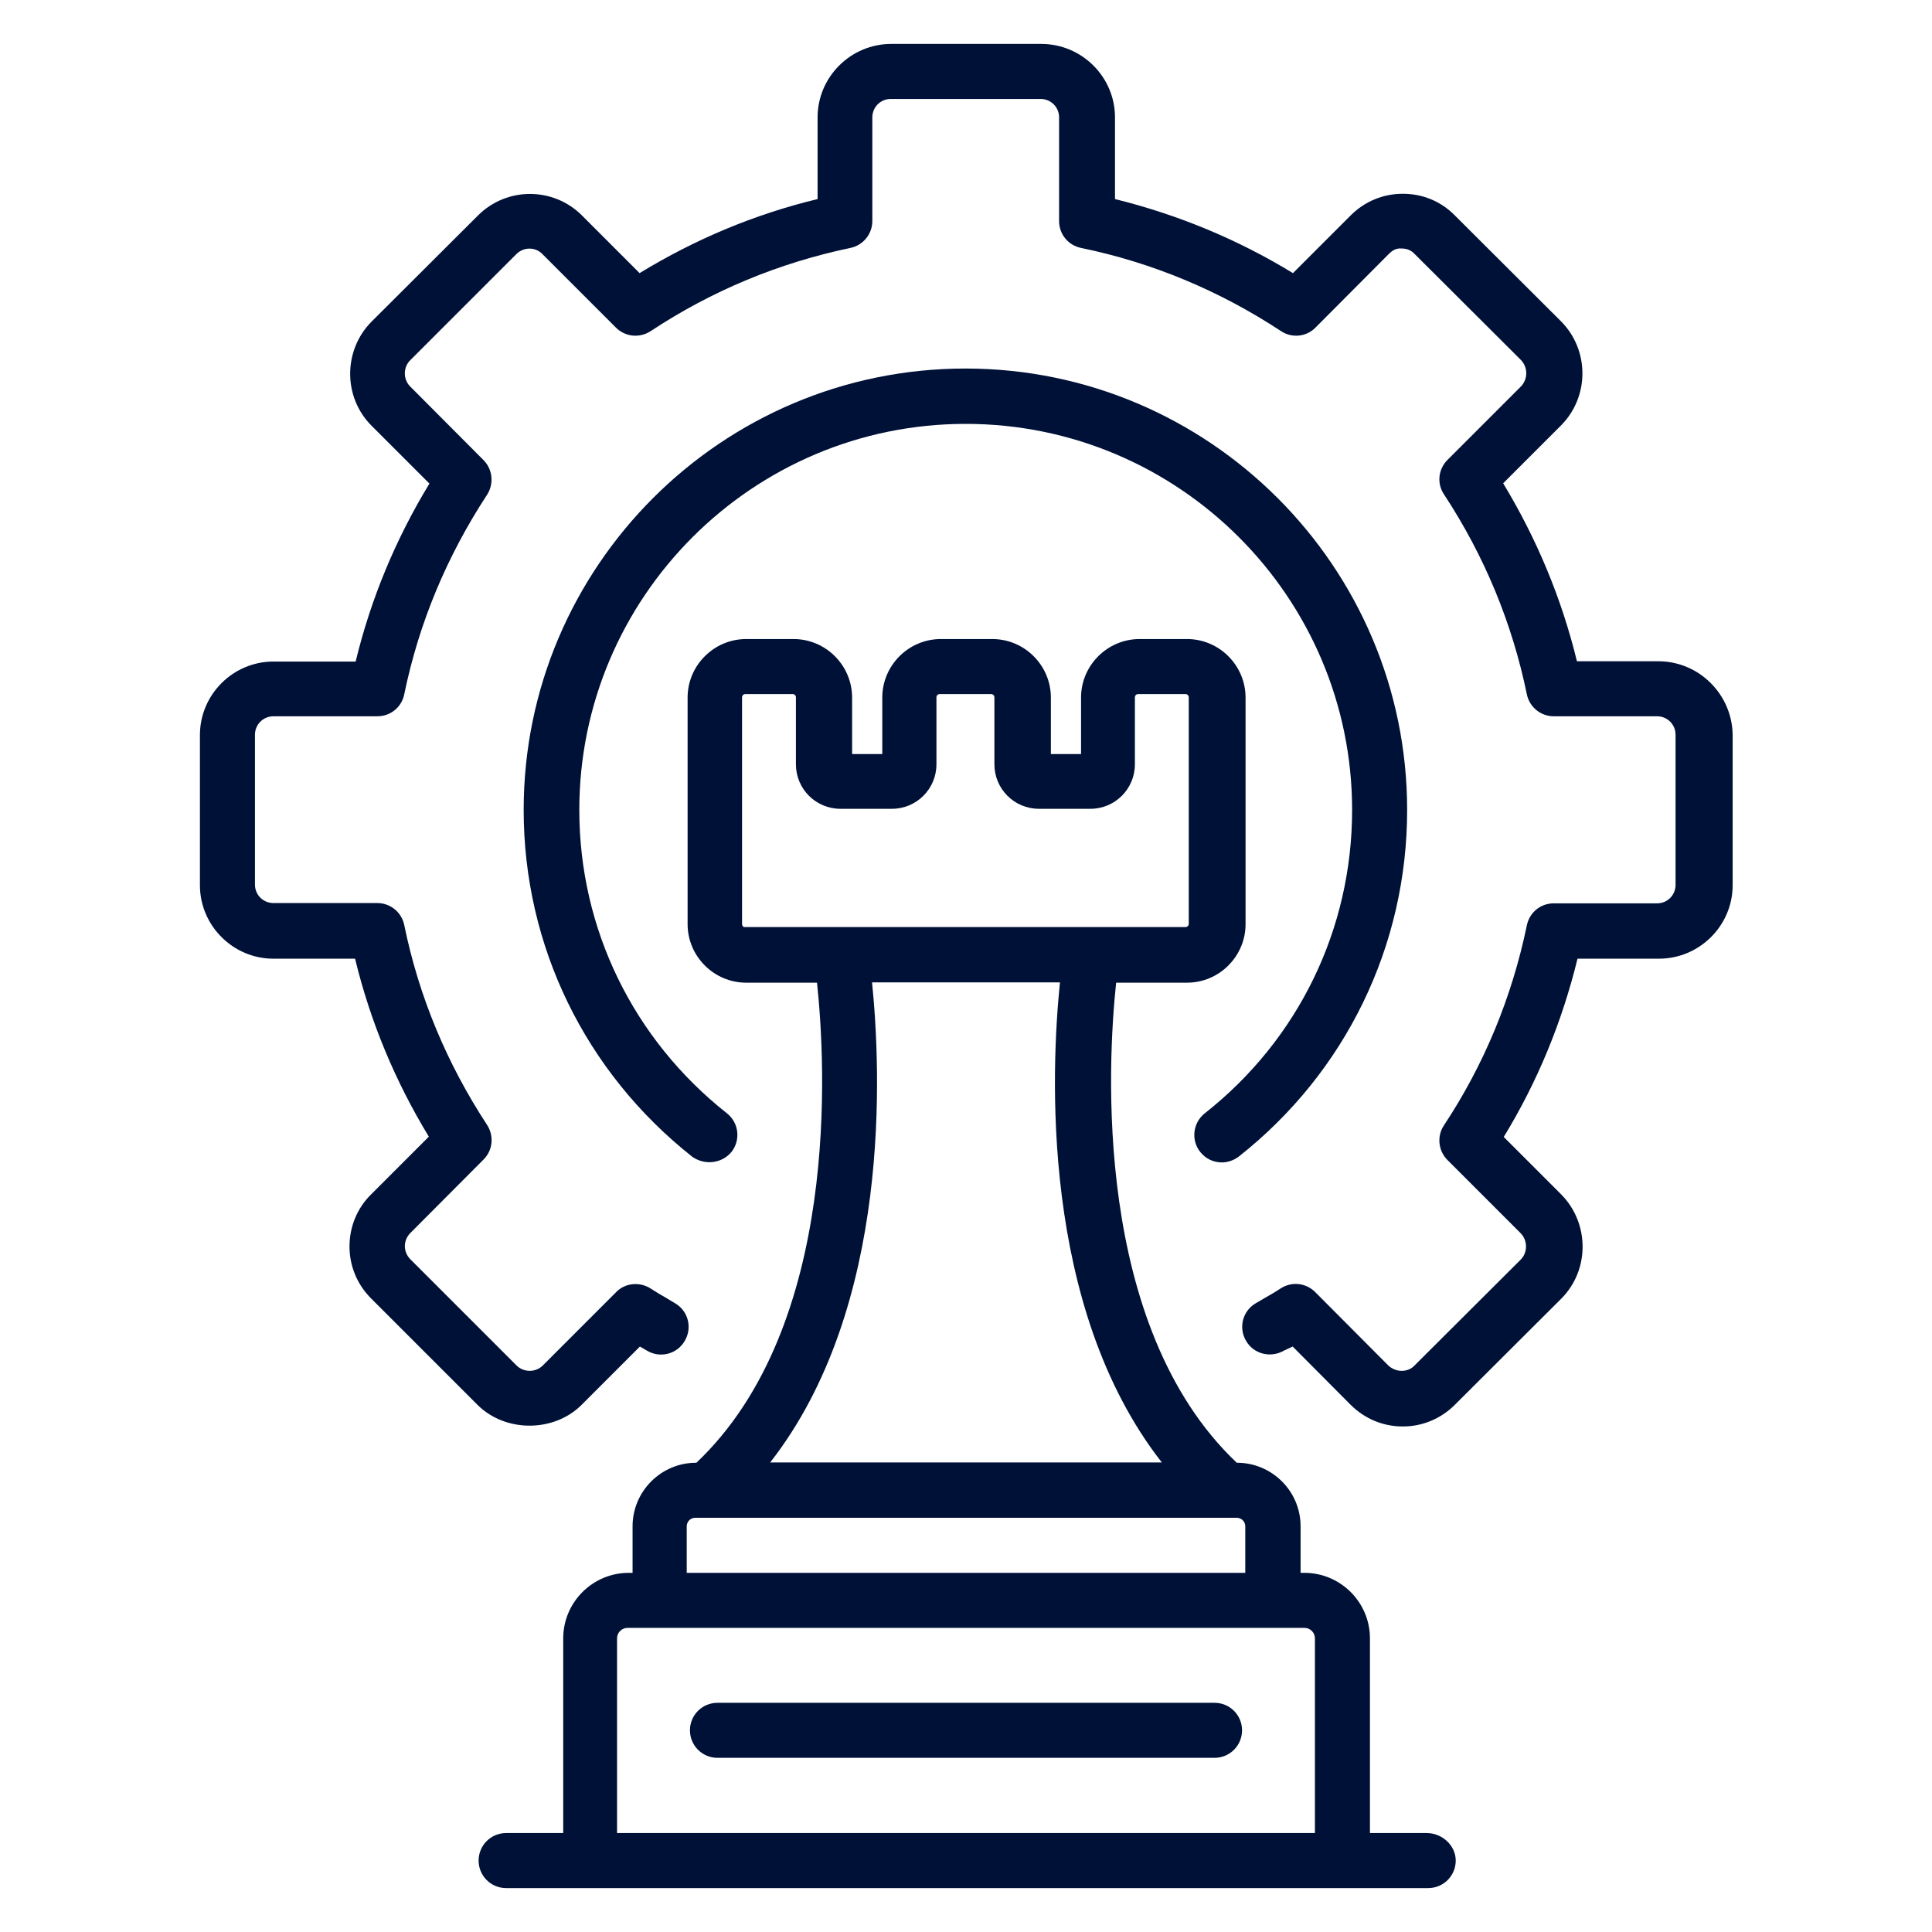
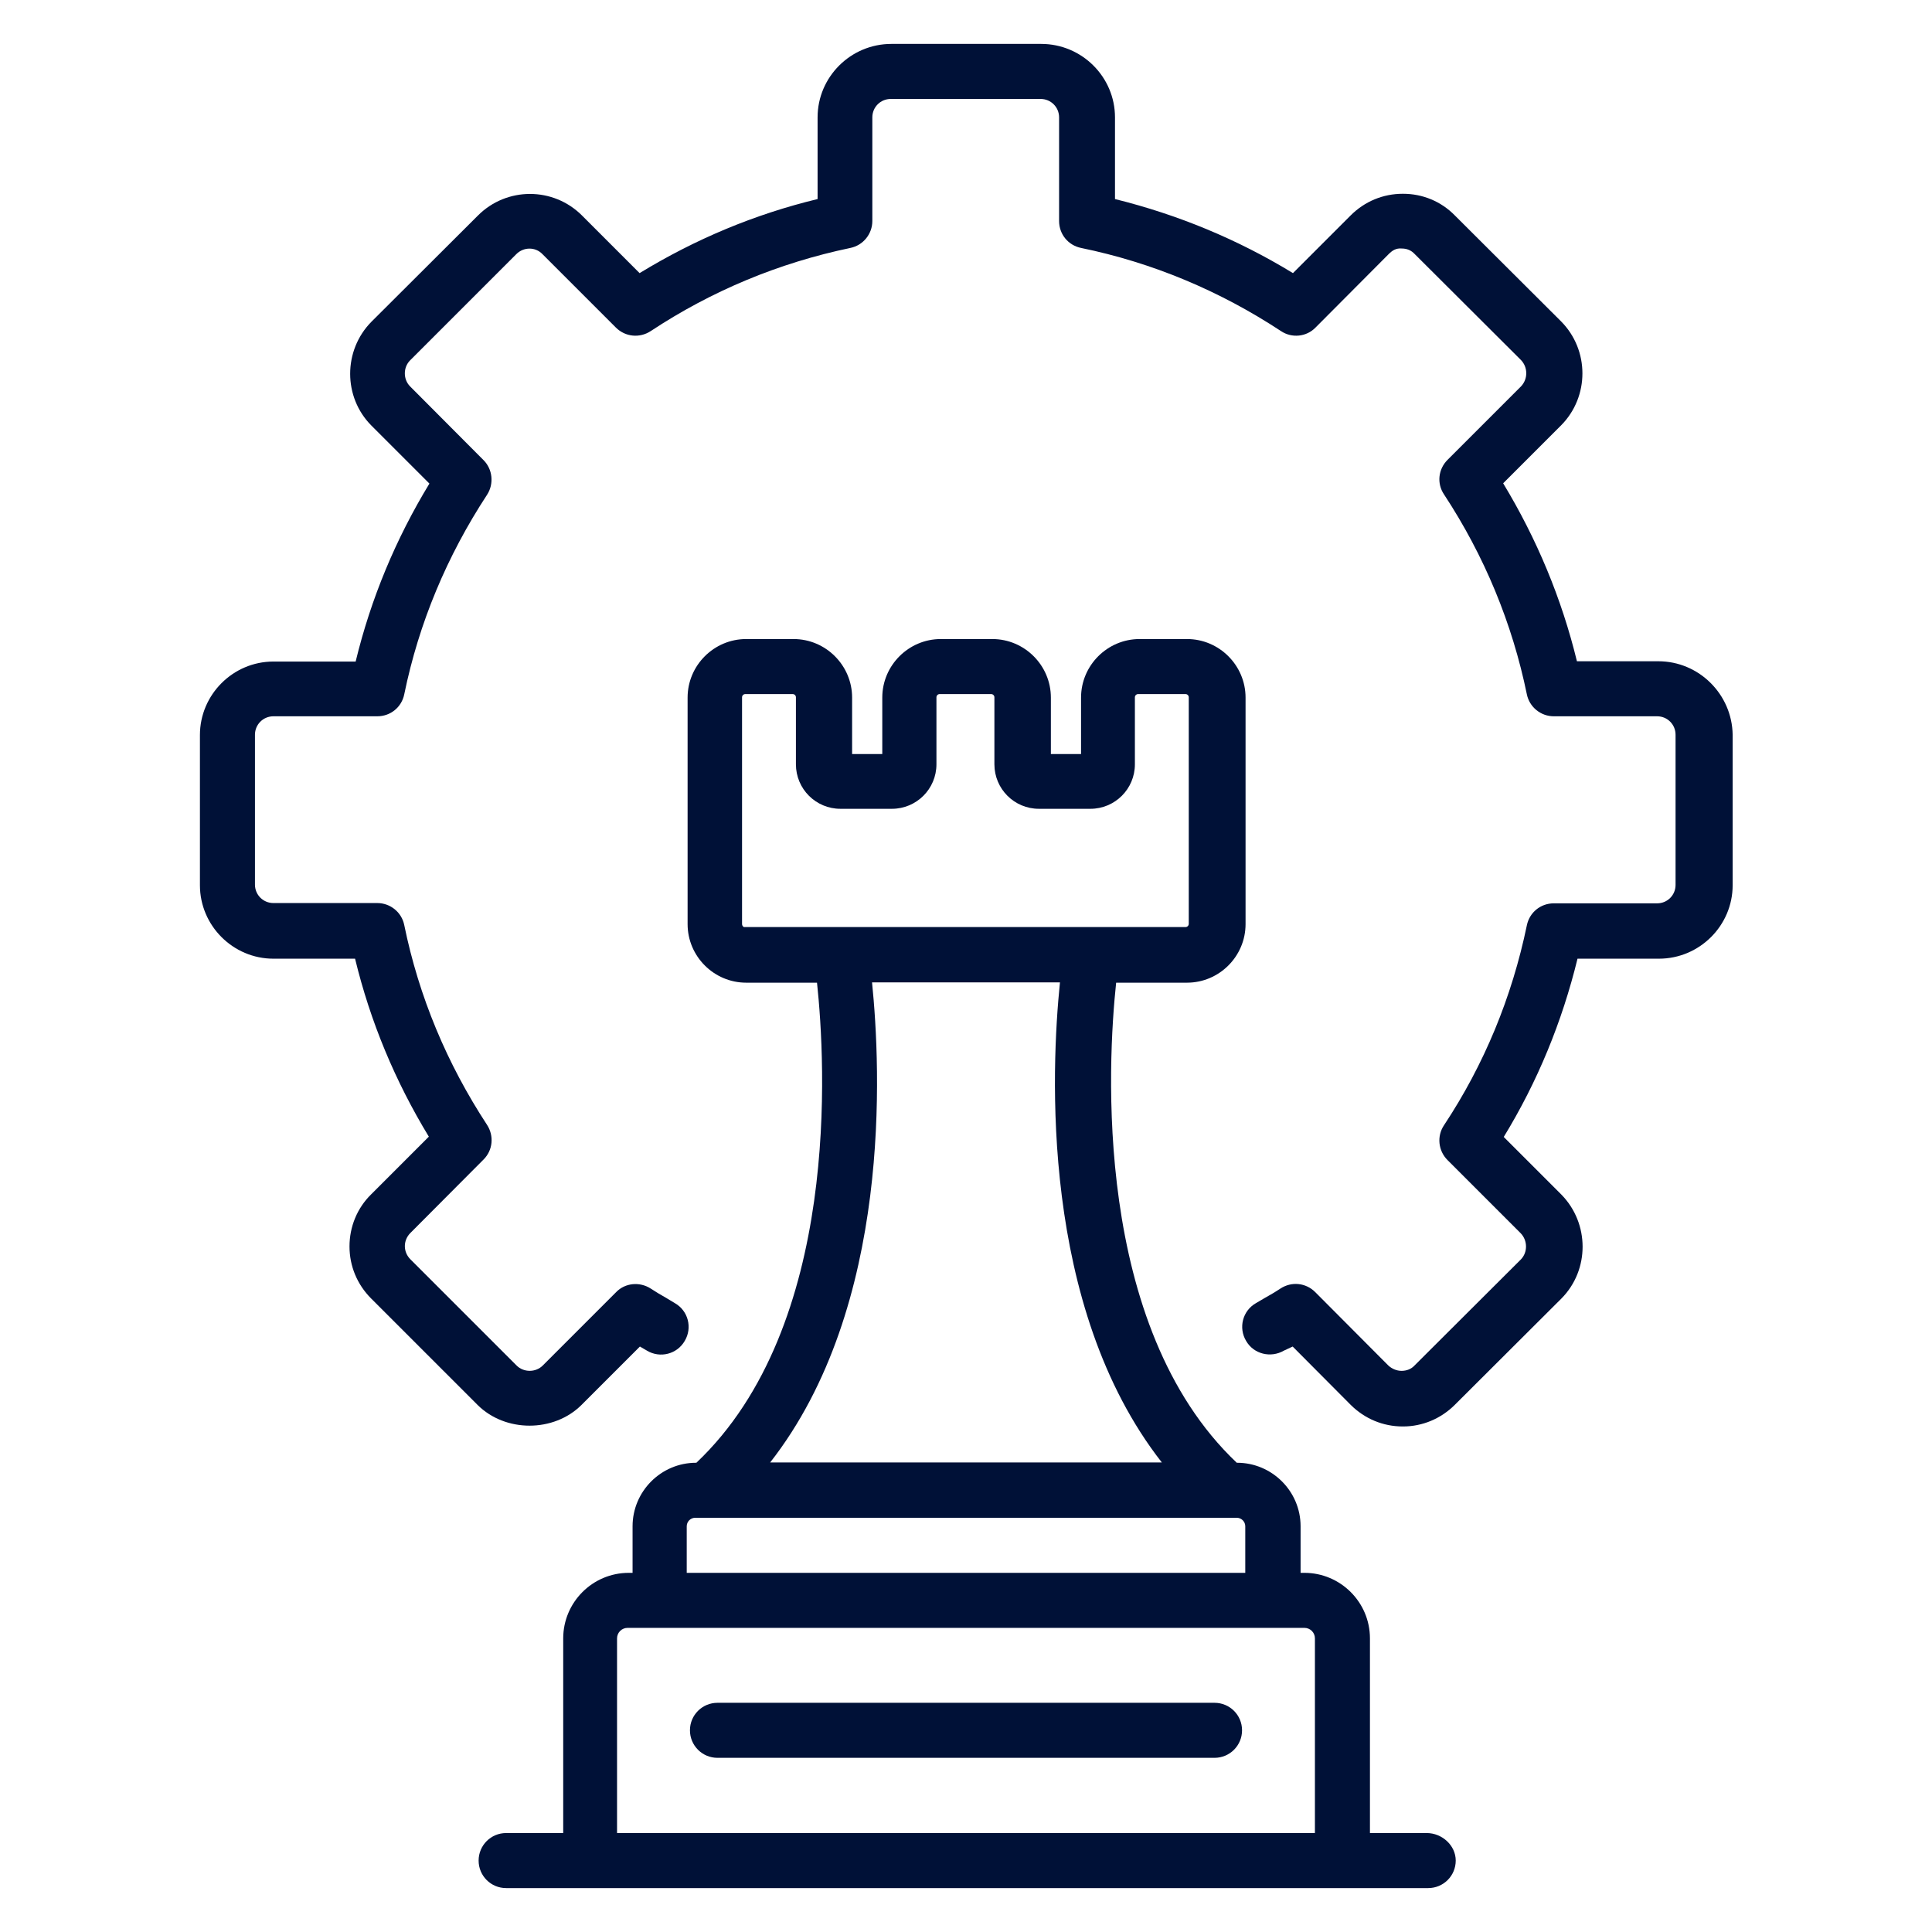
<svg xmlns="http://www.w3.org/2000/svg" width="60" height="60" viewBox="0 0 60 60" fill="none">
  <path d="M44.309 56.927H42.545V50.882C42.545 49.755 41.627 48.846 40.509 48.846H40.391V47.4C40.391 46.309 39.5 45.427 38.418 45.427H38.409C33.927 41.182 34.4 32.982 34.663 30.518H36.864C37.864 30.518 38.682 29.7 38.682 28.7V21.664C38.682 20.664 37.864 19.846 36.864 19.846H35.391C34.391 19.846 33.573 20.664 33.573 21.664V23.418H32.636V21.664C32.636 20.664 31.818 19.846 30.818 19.846H29.218C28.218 19.846 27.4 20.664 27.4 21.664V23.418H26.463V21.664C26.463 20.664 25.645 19.846 24.645 19.846H23.173C22.173 19.846 21.354 20.664 21.354 21.664V28.7C21.354 29.7 22.173 30.518 23.173 30.518H25.373C25.636 32.982 26.118 41.173 21.627 45.427H21.618C20.527 45.427 19.645 46.318 19.645 47.4V48.846H19.527C18.4 48.846 17.491 49.764 17.491 50.882V56.927H15.718C15.245 56.927 14.864 57.309 14.864 57.782C14.864 58.255 15.245 58.636 15.718 58.636H18.345H41.727H44.354C44.827 58.636 45.209 58.255 45.209 57.782C45.209 57.309 44.782 56.927 44.309 56.927ZM23.045 28.691V21.654C23.045 21.6 23.091 21.555 23.145 21.555H24.618C24.673 21.555 24.718 21.6 24.718 21.654V23.736C24.718 24.5 25.336 25.118 26.1 25.118H27.7C28.463 25.118 29.082 24.5 29.082 23.736V21.654C29.082 21.6 29.127 21.555 29.182 21.555H30.782C30.836 21.555 30.882 21.6 30.882 21.654V23.736C30.882 24.5 31.5 25.118 32.264 25.118H33.864C34.627 25.118 35.245 24.5 35.245 23.736V21.654C35.245 21.6 35.291 21.555 35.345 21.555H36.818C36.873 21.555 36.918 21.6 36.918 21.654V28.691C36.918 28.745 36.873 28.791 36.818 28.791H33.864H26.082H23.127C23.091 28.8 23.045 28.755 23.045 28.691ZM27.082 30.509H32.918C32.645 33.182 32.291 40.573 36.082 45.418H23.918C27.709 40.573 27.354 33.182 27.082 30.509ZM21.327 47.4C21.327 47.255 21.445 47.136 21.591 47.136H38.409C38.554 47.136 38.673 47.255 38.673 47.4V48.846H21.327V47.4ZM19.163 56.927V50.882C19.163 50.7 19.309 50.555 19.491 50.555H20.473H39.527H40.509C40.691 50.555 40.836 50.7 40.836 50.882V56.927H19.163Z" fill="#001137" />
  <path d="M37.718 52.882H22.282C21.809 52.882 21.427 53.263 21.427 53.736C21.427 54.209 21.809 54.591 22.282 54.591H37.718C38.191 54.591 38.573 54.209 38.573 53.736C38.573 53.263 38.191 52.882 37.718 52.882Z" fill="#001137" />
  <path d="M51.5 20.536H48.973C48.5 18.591 47.727 16.736 46.682 15.009L48.482 13.209C49.364 12.318 49.364 10.873 48.482 9.982L45.182 6.691C44.754 6.254 44.182 6.018 43.573 6.018H43.563C42.954 6.018 42.382 6.254 41.945 6.691L40.154 8.482C38.427 7.427 36.573 6.664 34.627 6.182V3.645C34.627 2.391 33.6 1.364 32.336 1.364H27.682C26.418 1.364 25.391 2.391 25.391 3.645V6.182C23.436 6.654 21.591 7.427 19.863 8.482L18.073 6.691C17.182 5.8 15.736 5.8 14.845 6.691L11.536 9.991C10.654 10.882 10.654 12.336 11.536 13.218L13.336 15.018C12.291 16.736 11.518 18.591 11.045 20.545H8.491C7.236 20.545 6.209 21.573 6.209 22.827V27.491C6.209 28.745 7.236 29.773 8.491 29.773H11.027C11.5 31.727 12.273 33.582 13.318 35.3L11.527 37.091C11.091 37.518 10.854 38.1 10.854 38.709C10.854 39.318 11.091 39.891 11.527 40.327L14.827 43.627C15.691 44.491 17.2 44.491 18.064 43.627L19.873 41.818L20.091 41.945C20.5 42.191 21.027 42.054 21.264 41.645C21.509 41.236 21.373 40.709 20.963 40.473L20.691 40.309C20.527 40.218 20.363 40.118 20.209 40.018C19.873 39.8 19.418 39.836 19.136 40.127L16.854 42.409C16.636 42.627 16.264 42.627 16.045 42.409L12.745 39.109C12.636 39 12.573 38.854 12.573 38.7C12.573 38.545 12.636 38.4 12.745 38.291L15.018 36.009C15.309 35.718 15.345 35.273 15.127 34.936C13.882 33.036 13.009 30.954 12.554 28.727C12.473 28.327 12.118 28.045 11.718 28.045H8.491C8.173 28.045 7.918 27.791 7.918 27.473V22.818C7.918 22.5 8.173 22.245 8.491 22.245H11.718C12.127 22.245 12.473 21.963 12.554 21.564C13.009 19.345 13.882 17.264 15.127 15.364C15.345 15.027 15.3 14.573 15.018 14.291L12.736 12C12.518 11.782 12.518 11.409 12.736 11.191L16.036 7.891C16.264 7.664 16.627 7.664 16.845 7.891L19.127 10.173C19.418 10.463 19.863 10.509 20.209 10.282C22.109 9.027 24.191 8.164 26.409 7.7C26.809 7.618 27.091 7.264 27.091 6.864V3.645C27.091 3.327 27.345 3.073 27.663 3.073H32.318C32.636 3.073 32.891 3.327 32.891 3.645V6.864C32.891 7.273 33.173 7.618 33.573 7.7C35.782 8.154 37.873 9.027 39.782 10.282C40.118 10.509 40.573 10.463 40.854 10.173L43.127 7.891C43.236 7.782 43.354 7.7 43.536 7.718C43.691 7.718 43.827 7.773 43.936 7.891L47.236 11.182C47.454 11.409 47.454 11.773 47.236 12L44.954 14.282C44.663 14.573 44.618 15.018 44.845 15.354C46.1 17.264 46.964 19.354 47.418 21.564C47.5 21.963 47.854 22.245 48.254 22.245H51.464C51.782 22.245 52.036 22.5 52.036 22.818V27.482C52.036 27.8 51.782 28.054 51.464 28.054H48.254C47.845 28.054 47.5 28.336 47.418 28.736C46.954 30.973 46.091 33.063 44.845 34.945C44.618 35.282 44.663 35.736 44.954 36.027L47.227 38.3C47.445 38.527 47.445 38.891 47.236 39.109L43.927 42.409C43.827 42.518 43.682 42.573 43.527 42.573C43.373 42.573 43.227 42.509 43.118 42.409L40.845 40.127C40.554 39.836 40.109 39.791 39.764 40.018C39.6 40.127 39.427 40.227 39.264 40.318L39 40.473C38.591 40.709 38.454 41.236 38.7 41.645C38.936 42.054 39.464 42.182 39.873 41.945L40.145 41.818L41.945 43.627C42.382 44.063 42.954 44.3 43.563 44.3H43.573C44.182 44.3 44.754 44.054 45.182 43.627L48.491 40.327C49.373 39.436 49.364 37.991 48.491 37.1L46.7 35.309C47.745 33.6 48.509 31.745 48.991 29.773H51.518C52.782 29.773 53.809 28.745 53.809 27.491V22.818C53.791 21.564 52.764 20.536 51.5 20.536Z" fill="#001137" />
-   <path d="M22.718 35.773C23.009 35.4 22.945 34.864 22.573 34.573C19.663 32.273 17.991 28.845 17.991 25.154C17.991 18.545 23.372 13.164 29.991 13.164C36.609 13.164 41.991 18.545 41.991 25.154C41.991 28.845 40.327 32.282 37.418 34.573C37.045 34.864 36.982 35.409 37.273 35.773C37.445 35.991 37.691 36.1 37.945 36.1C38.127 36.1 38.318 36.036 38.472 35.918C41.791 33.3 43.7 29.373 43.7 25.154C43.7 17.6 37.545 11.445 29.982 11.445C22.418 11.445 16.263 17.591 16.263 25.154C16.263 29.373 18.172 33.291 21.491 35.918C21.882 36.2 22.418 36.136 22.718 35.773Z" fill="#001137" />
</svg>